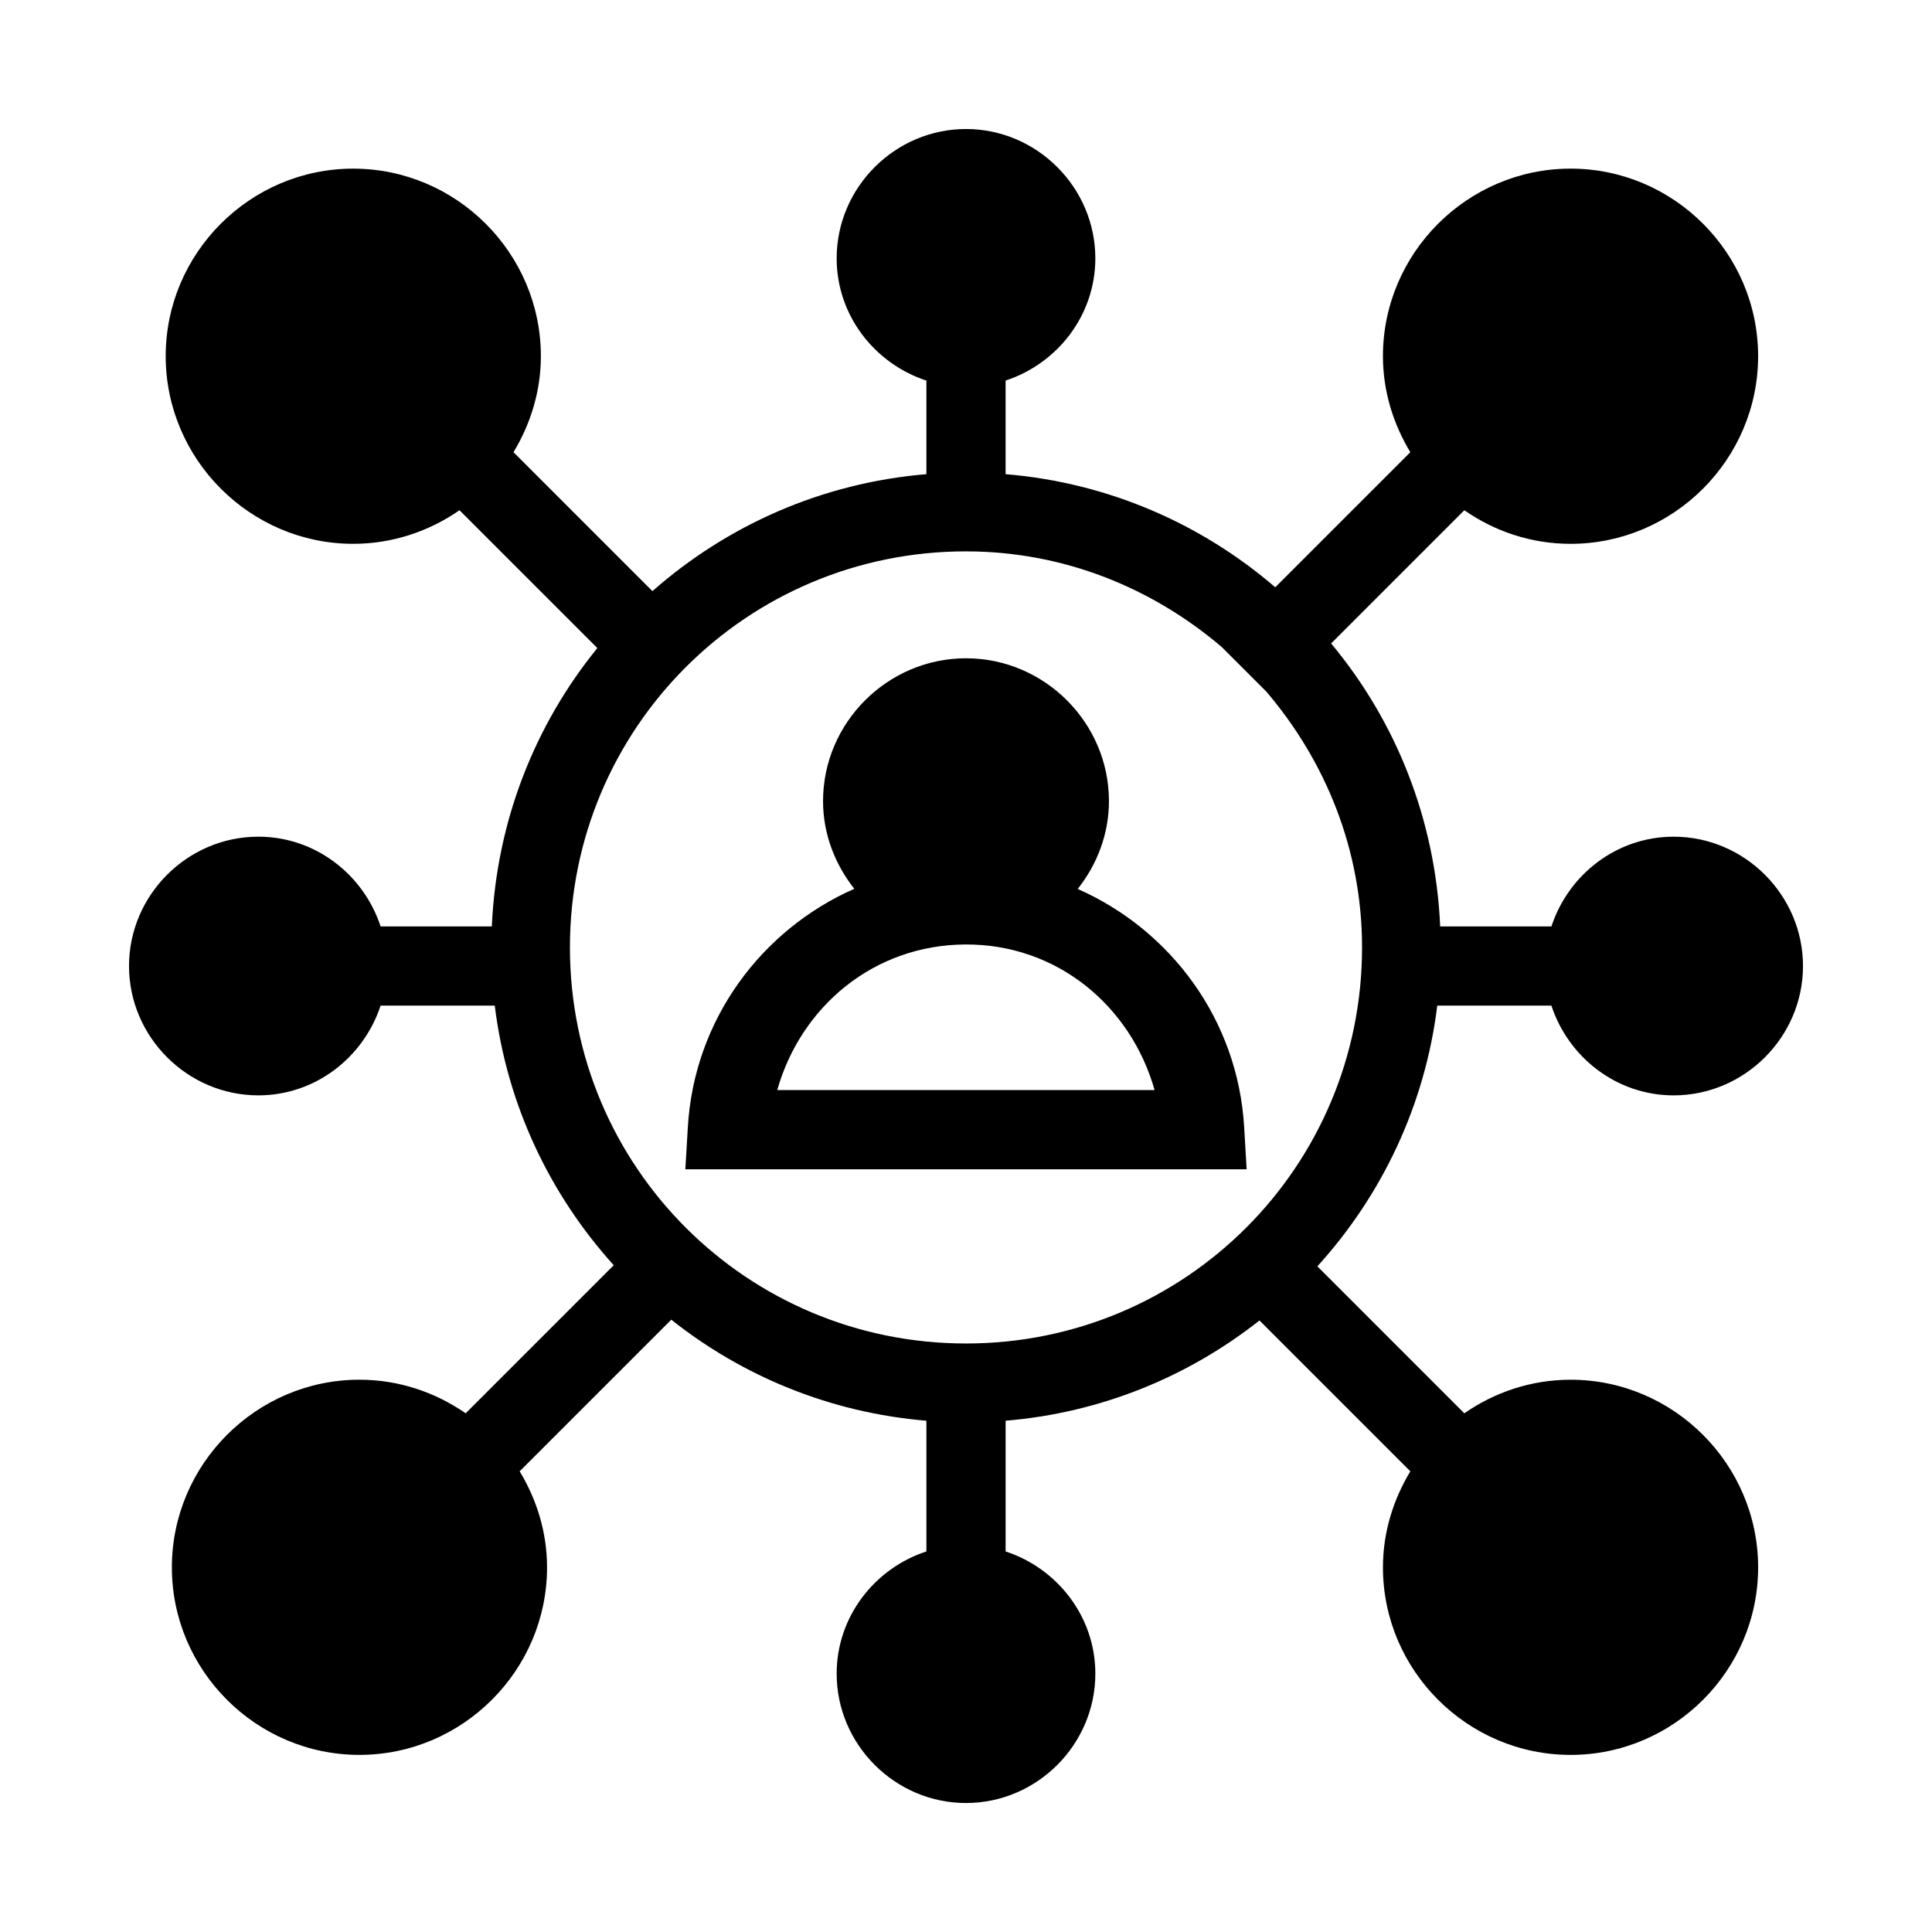
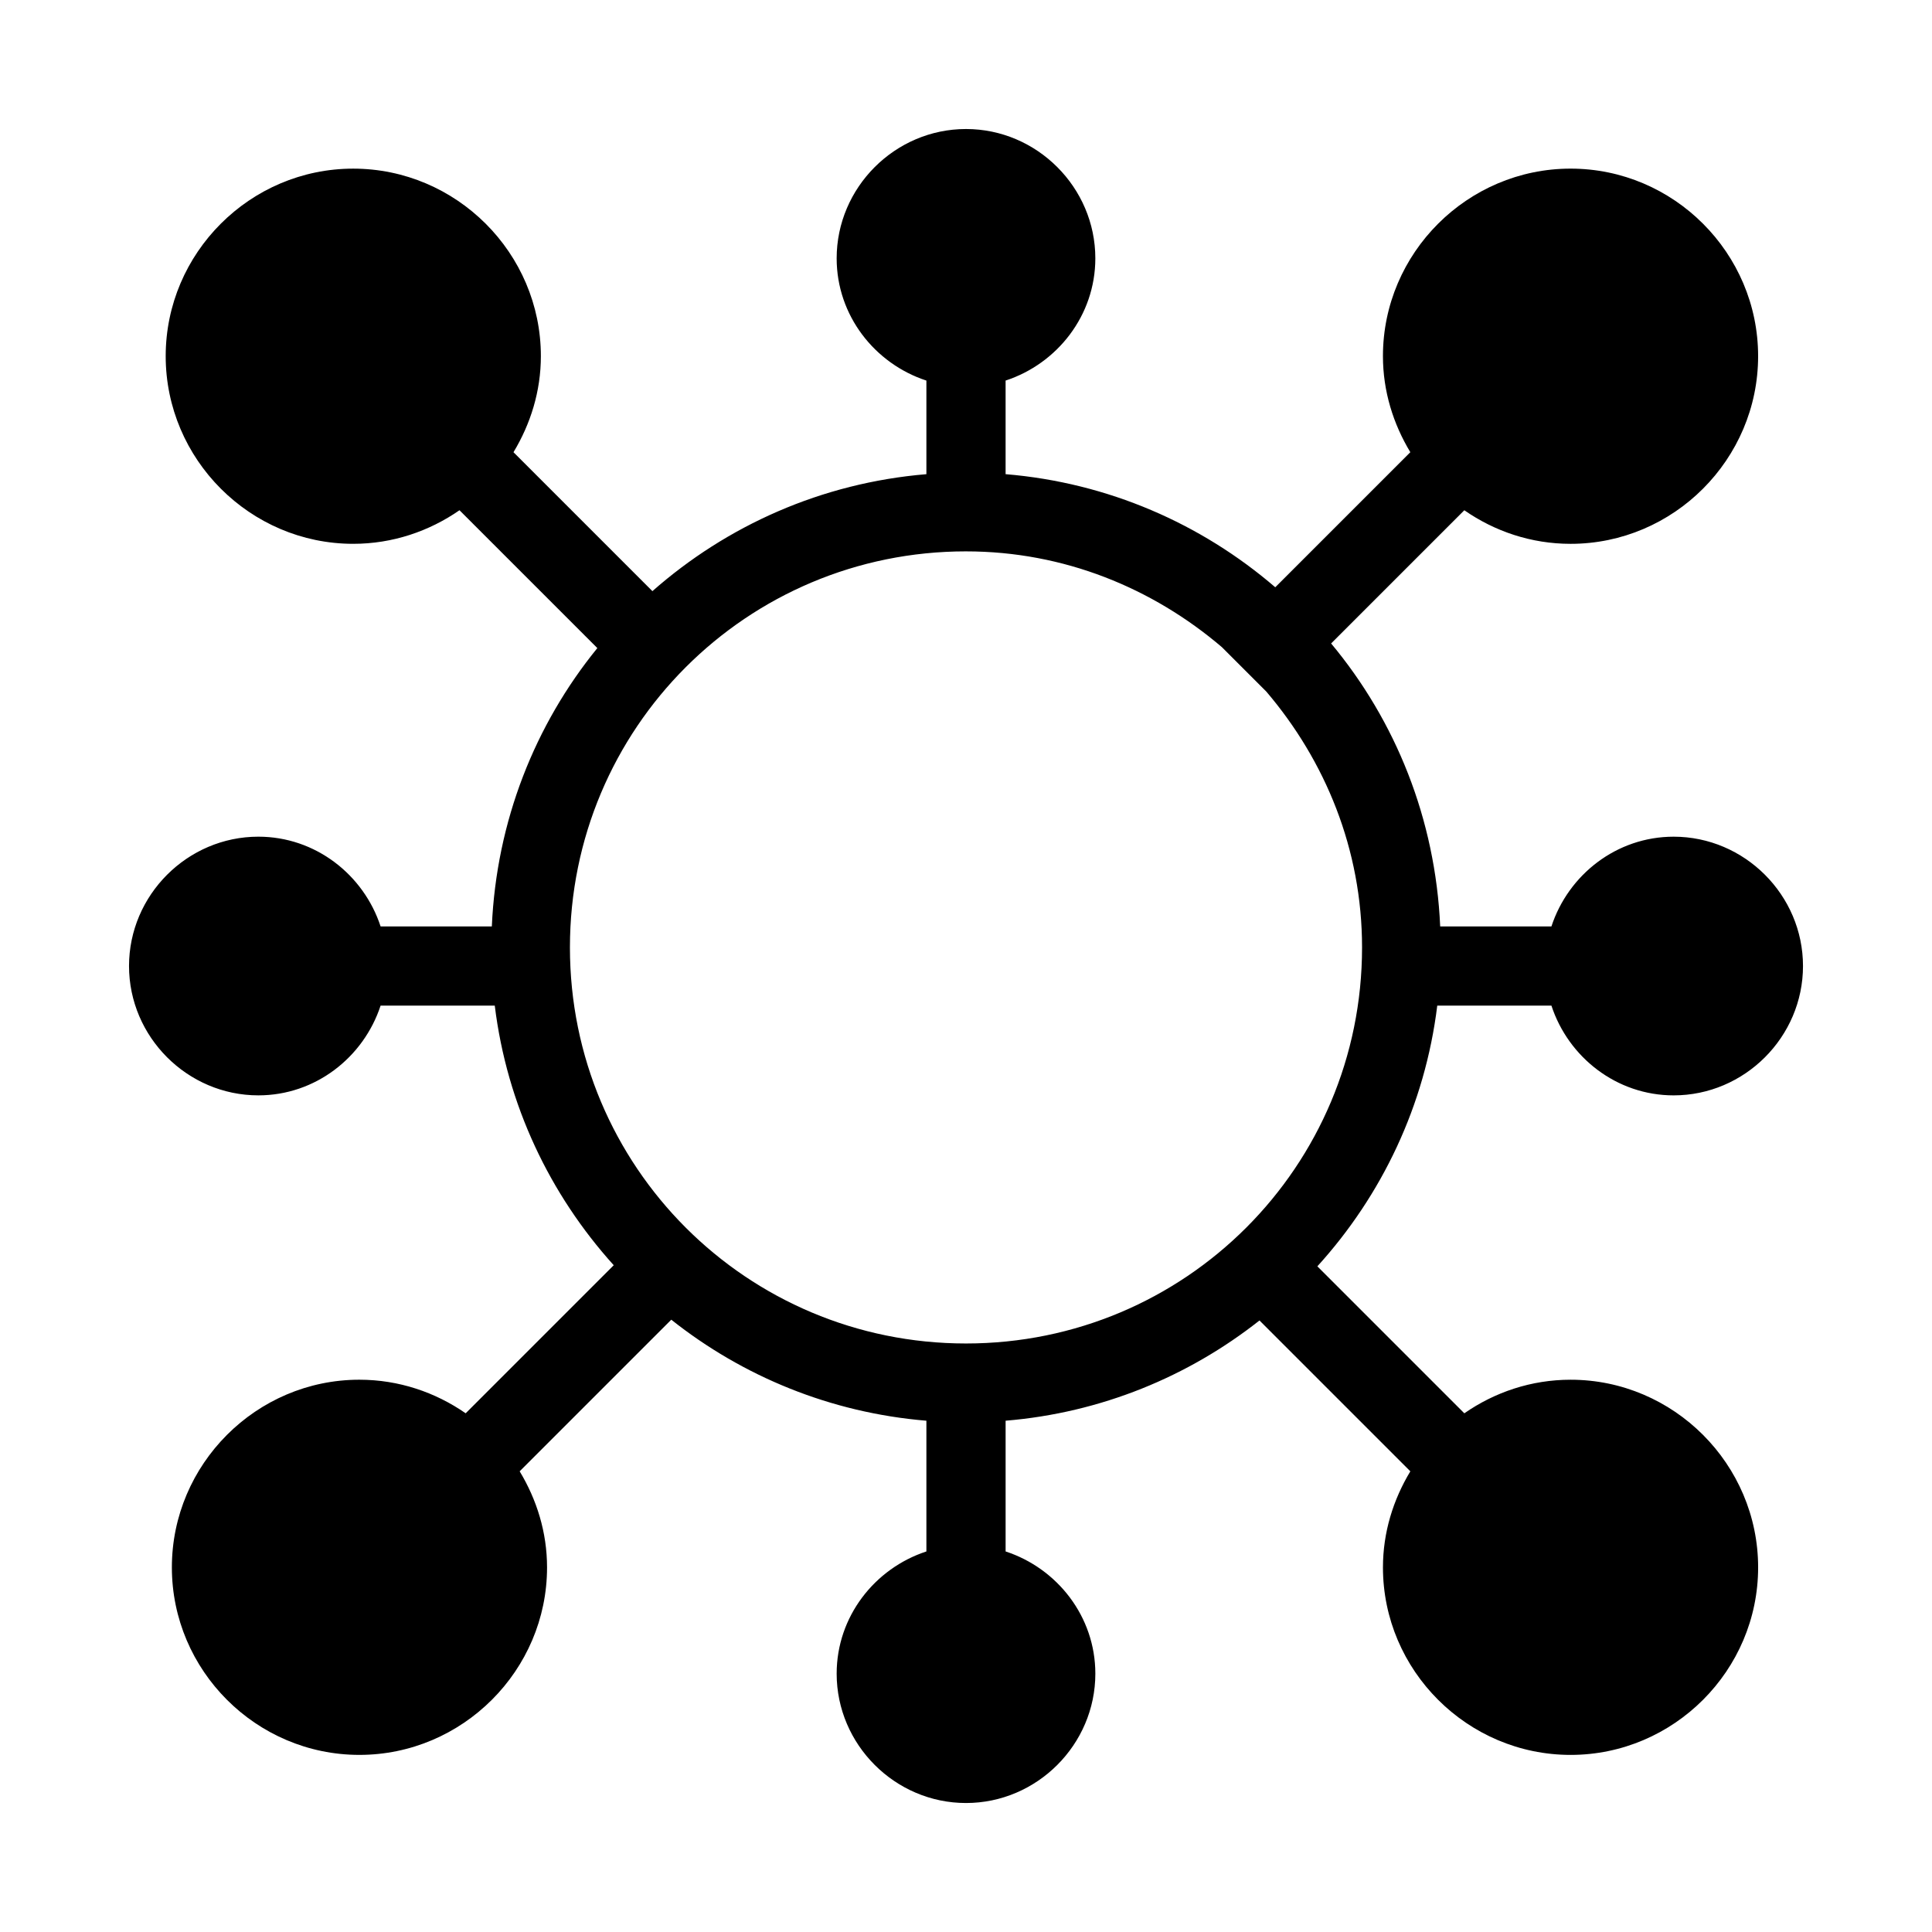
<svg xmlns="http://www.w3.org/2000/svg" fill="#000000" width="800px" height="800px" version="1.1" viewBox="144 144 512 512">
  <g>
-     <path d="m400 318.45c-20.781 0-37.883 17.062-37.883 37.844 0 8.777 3.191 16.805 8.281 23.246-24.684 10.891-42.484 34.781-44.117 63.223l-0.656 11.109h148.75l-0.656-11.109c-1.637-28.461-19.441-52.297-44.117-63.18 5.102-6.449 8.281-14.5 8.281-23.289 0-20.781-17.102-37.844-37.883-37.844zm49.98 114.43h-100c6.254-22.133 25.594-38.477 49.887-38.586s43.805 16.297 50.113 38.586z" />
    <path d="m400 178.19c-18.801 0-34.277 15.477-34.277 34.277 0 15.121 10.078 27.906 23.781 32.391v24.805c-27.727 2.301-52.875 13.602-72.609 30.996l-36.816-36.816c4.516-7.481 7.258-16.145 7.258-25.461 0-27.324-22.406-49.691-49.734-49.691-27.324 0-49.691 22.367-49.691 49.691 0 27.324 22.367 49.734 49.691 49.734 10.445 0 20.137-3.328 28.168-8.898l36.531 36.531c-16.535 20.32-26.734 45.883-27.961 73.758h-29.48c-4.484-13.703-17.266-23.781-32.391-23.781-18.801 0-34.277 15.477-34.277 34.277s15.477 34.277 34.277 34.277c15.117 0 27.898-10.086 32.391-23.781h30.258c3.231 26.312 14.605 50.059 31.527 68.797l-39.238 39.238c-8.031-5.57-17.723-8.898-28.168-8.898-27.324 0-49.691 22.406-49.691 49.734 0 27.324 22.367 49.691 49.691 49.691s49.734-22.367 49.734-49.691c0-9.316-2.742-17.98-7.258-25.461l40.18-40.18c18.914 15.012 42.184 24.664 67.609 26.773v34.645c-13.703 4.484-23.781 17.266-23.781 32.391 0 18.801 15.477 34.277 34.277 34.277s34.277-15.477 34.277-34.277c0-15.121-10.078-27.906-23.781-32.391v-34.645c25.289-2.102 48.422-11.691 67.281-26.566l39.977 39.977c-4.516 7.481-7.258 16.145-7.258 25.461 0 27.324 22.406 49.691 49.734 49.691 27.324 0 49.691-22.367 49.691-49.691 0-27.324-22.367-49.734-49.691-49.734-10.457 0-20.133 3.316-28.168 8.898l-38.949-38.949c17.062-18.781 28.527-42.641 31.773-69.086h30.258c4.492 13.695 17.273 23.781 32.391 23.781 18.801 0 34.277-15.477 34.277-34.277 0-18.801-15.477-34.277-34.277-34.277-15.121 0-27.906 10.078-32.391 23.781h-29.48c-1.254-28.426-11.797-54.48-28.906-74.988l35.301-35.301c8.035 5.582 17.711 8.898 28.168 8.898 27.324 0 49.691-22.406 49.691-49.734 0-27.332-22.363-49.699-49.691-49.699-27.324 0-49.734 22.367-49.734 49.691 0 9.316 2.742 17.98 7.258 25.461l-35.793 35.793c-19.562-16.824-44.277-27.715-71.465-29.973v-24.805c13.703-4.484 23.781-17.266 23.781-32.391 0-18.797-15.477-34.273-34.273-34.273zm0 111.93c26.031 0 49.496 9.766 67.812 25.379l11.766 11.766c15.613 18.316 25.379 41.785 25.379 67.812 0 58.094-46.867 104.96-104.96 104.96s-104.96-46.867-104.96-104.96 46.867-104.96 104.96-104.96z" />
  </g>
</svg>